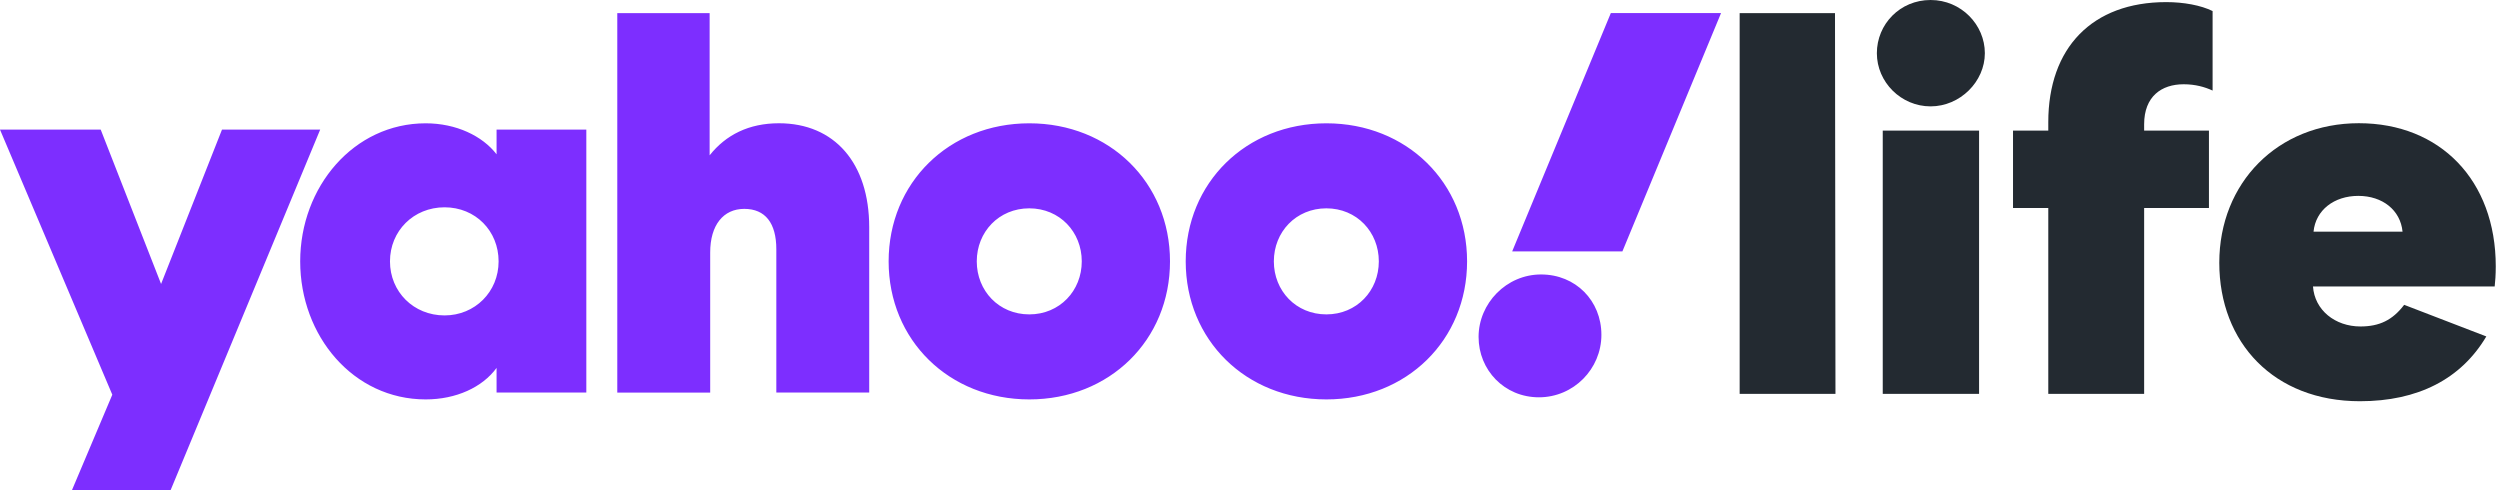
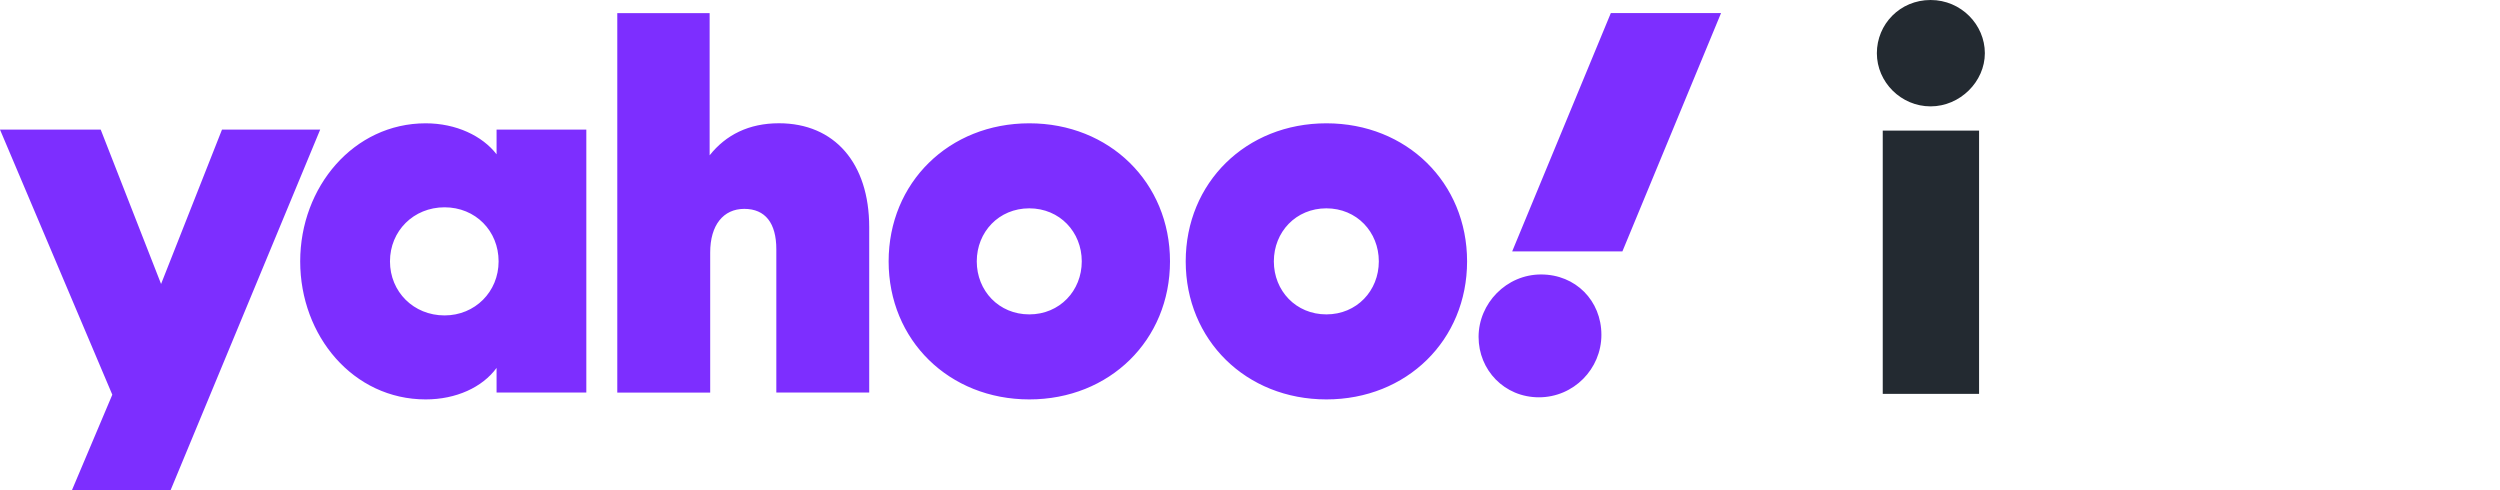
<svg xmlns="http://www.w3.org/2000/svg" viewBox="0 0 102 20" role="img" fill="#232a31" class="h-6" aria-label="Yahoo Lifestyle">
  <g clip-path="url(#clip0_7618_21624)">
    <path class="dark:fill-white" d="M20.26 5.289V6.295C19.681 5.544 18.611 5.031 17.368 5.031C14.434 5.031 12.248 7.622 12.248 10.664C12.248 13.705 14.412 16.296 17.368 16.296C18.609 16.296 19.681 15.803 20.26 15.011V16.016H23.922V5.289H20.26ZM25.185 0.535V16.019H28.976V10.3C28.976 9.187 29.51 8.522 30.366 8.522C31.223 8.522 31.674 9.101 31.674 10.171V16.016H35.464V9.27C35.464 6.658 34.051 5.029 31.779 5.029C30.558 5.029 29.616 5.5 28.953 6.337V0.535H25.183H25.185ZM59.857 10.664C59.857 13.877 57.394 16.296 54.117 16.296C50.84 16.296 48.377 13.875 48.377 10.664C48.377 7.452 50.84 5.031 54.117 5.031C57.394 5.031 59.857 7.452 59.857 10.664ZM47.736 10.664C47.736 13.877 45.273 16.296 41.996 16.296C38.719 16.296 36.256 13.875 36.256 10.664C36.256 7.452 38.719 5.031 41.996 5.031C45.273 5.031 47.736 7.452 47.736 10.664ZM0 5.289L4.582 16.104L2.934 20.002H6.959L13.063 5.289H9.057L6.572 11.586L4.109 5.289H0ZM18.138 12.869C16.875 12.869 15.911 11.905 15.911 10.664C15.911 9.422 16.875 8.458 18.138 8.458C19.401 8.458 20.343 9.422 20.343 10.664C20.343 11.905 19.379 12.869 18.138 12.869ZM44.136 10.664C44.136 9.464 43.235 8.5 41.994 8.5C40.753 8.5 39.852 9.464 39.852 10.664C39.852 11.863 40.753 12.827 41.994 12.827C43.235 12.827 44.136 11.863 44.136 10.664ZM56.256 10.664C56.256 9.464 55.356 8.5 54.115 8.5C52.873 8.5 51.973 9.464 51.973 10.664C51.973 11.863 52.873 12.827 54.115 12.827C55.356 12.827 56.256 11.863 56.256 10.664ZM60.326 13.747C60.326 15.096 61.376 16.21 62.789 16.21C64.202 16.21 65.337 15.055 65.337 13.661C65.337 12.268 64.287 11.198 62.874 11.198C61.461 11.198 60.326 12.376 60.326 13.747ZM65.722 0.533L61.697 10.257H66.194L70.219 0.533H65.722Z" fill="#7d2eff" />
-     <path class="dark:fill-white dark:opacity-70" d="M70.978 0.537V16.071H74.887L74.868 0.537H70.978Z" />
    <path class="dark:fill-white dark:opacity-70" d="M80.982 2.17C80.982 1.01 80.016 0 78.768 0C77.52 0 76.576 0.988 76.576 2.17C76.576 3.352 77.564 4.34 78.768 4.34C79.972 4.34 80.982 3.33 80.982 2.17ZM80.746 16.071V5.328H76.816V16.071H80.746Z" />
-     <path class="dark:fill-white dark:opacity-70" d="M87.481 5.071C87.481 3.933 88.19 3.438 89.093 3.438C89.566 3.438 89.951 3.546 90.274 3.695V0.451C89.801 0.216 89.093 0.086 88.384 0.086C85.355 0.086 83.57 1.955 83.57 4.985V5.329H82.131V8.487H83.57V16.071H87.481V8.487H90.125V5.329H87.481V5.071Z" />
-     <path class="dark:fill-white dark:opacity-70" d="M98.088 12.44C97.615 13.062 97.078 13.32 96.305 13.32C95.273 13.32 94.436 12.653 94.37 11.687H101.783C101.805 11.493 101.827 11.214 101.827 10.87C101.827 7.347 99.549 5.027 96.241 5.027C92.933 5.027 90.547 7.455 90.547 10.721C90.547 13.987 92.781 16.37 96.285 16.37C98.649 16.37 100.41 15.468 101.442 13.727L98.09 12.437L98.088 12.44ZM94.392 9.453C94.478 8.573 95.231 7.992 96.219 7.992C97.207 7.992 97.938 8.573 98.024 9.453H94.392Z" />
  </g>
  <defs>
    <clipPath id="clip0_7618_21624">
      <rect fill="white" height="20" width="101.827" />
    </clipPath>
  </defs>
</svg>